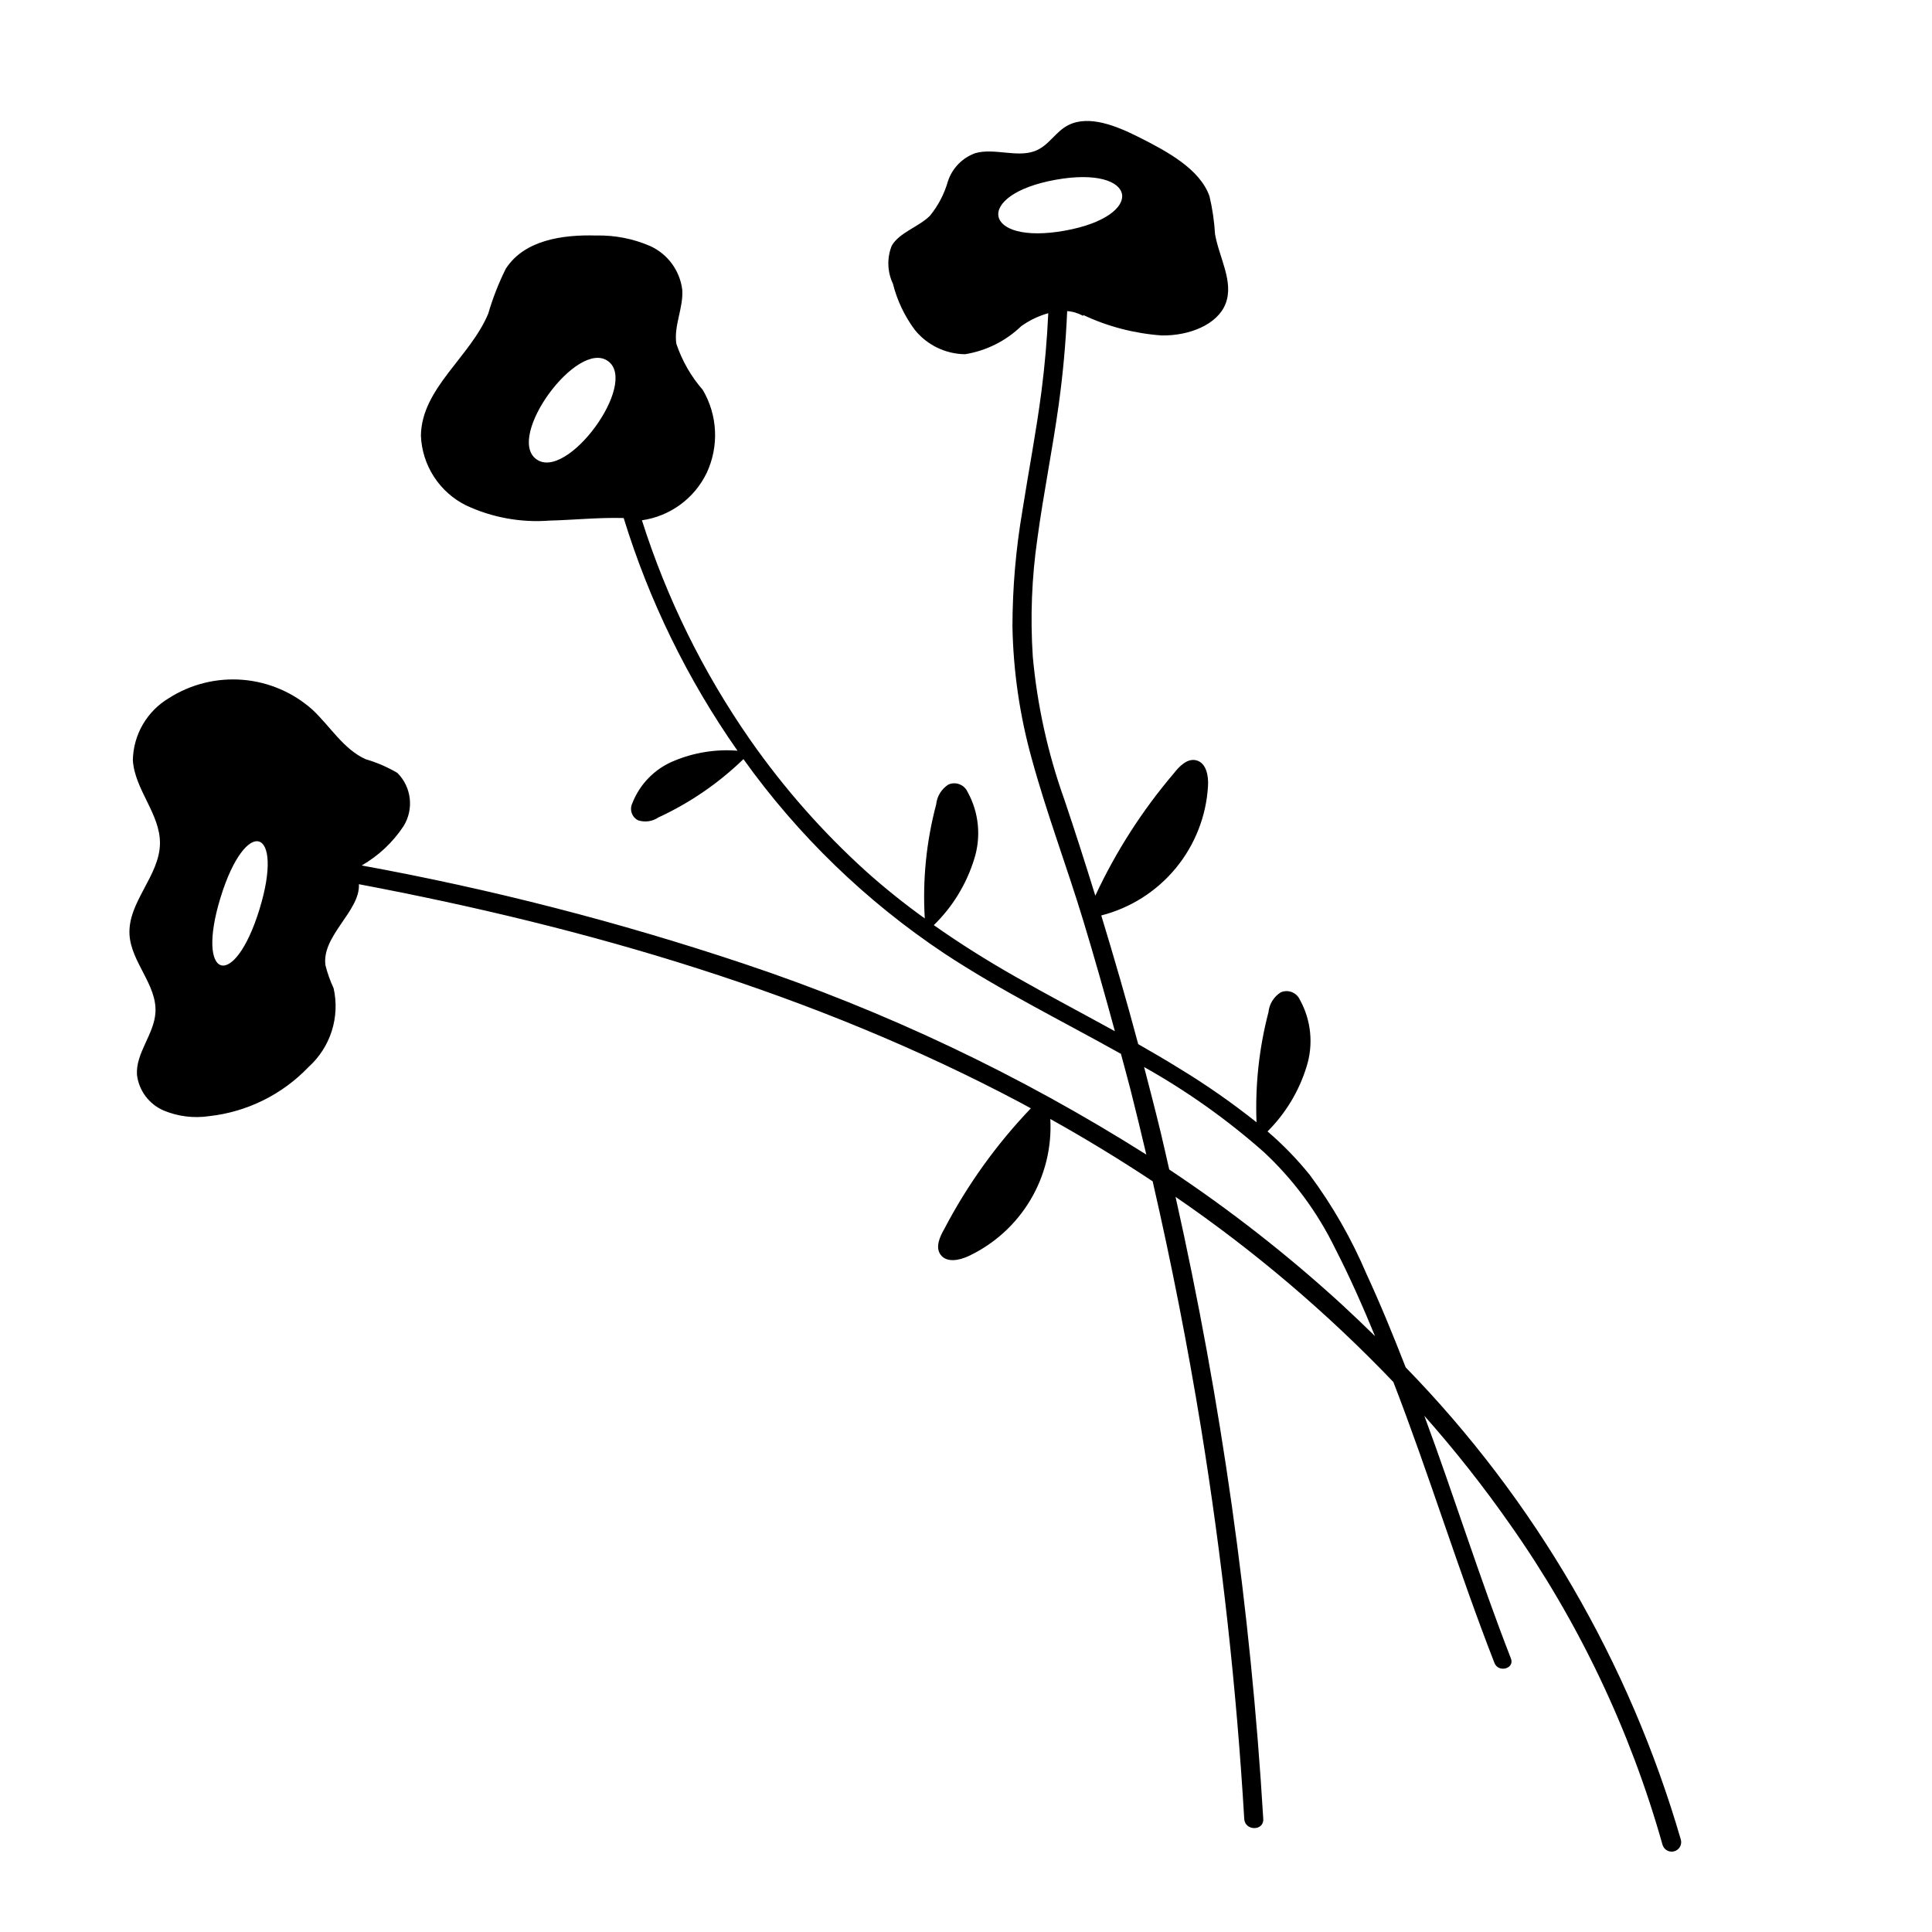
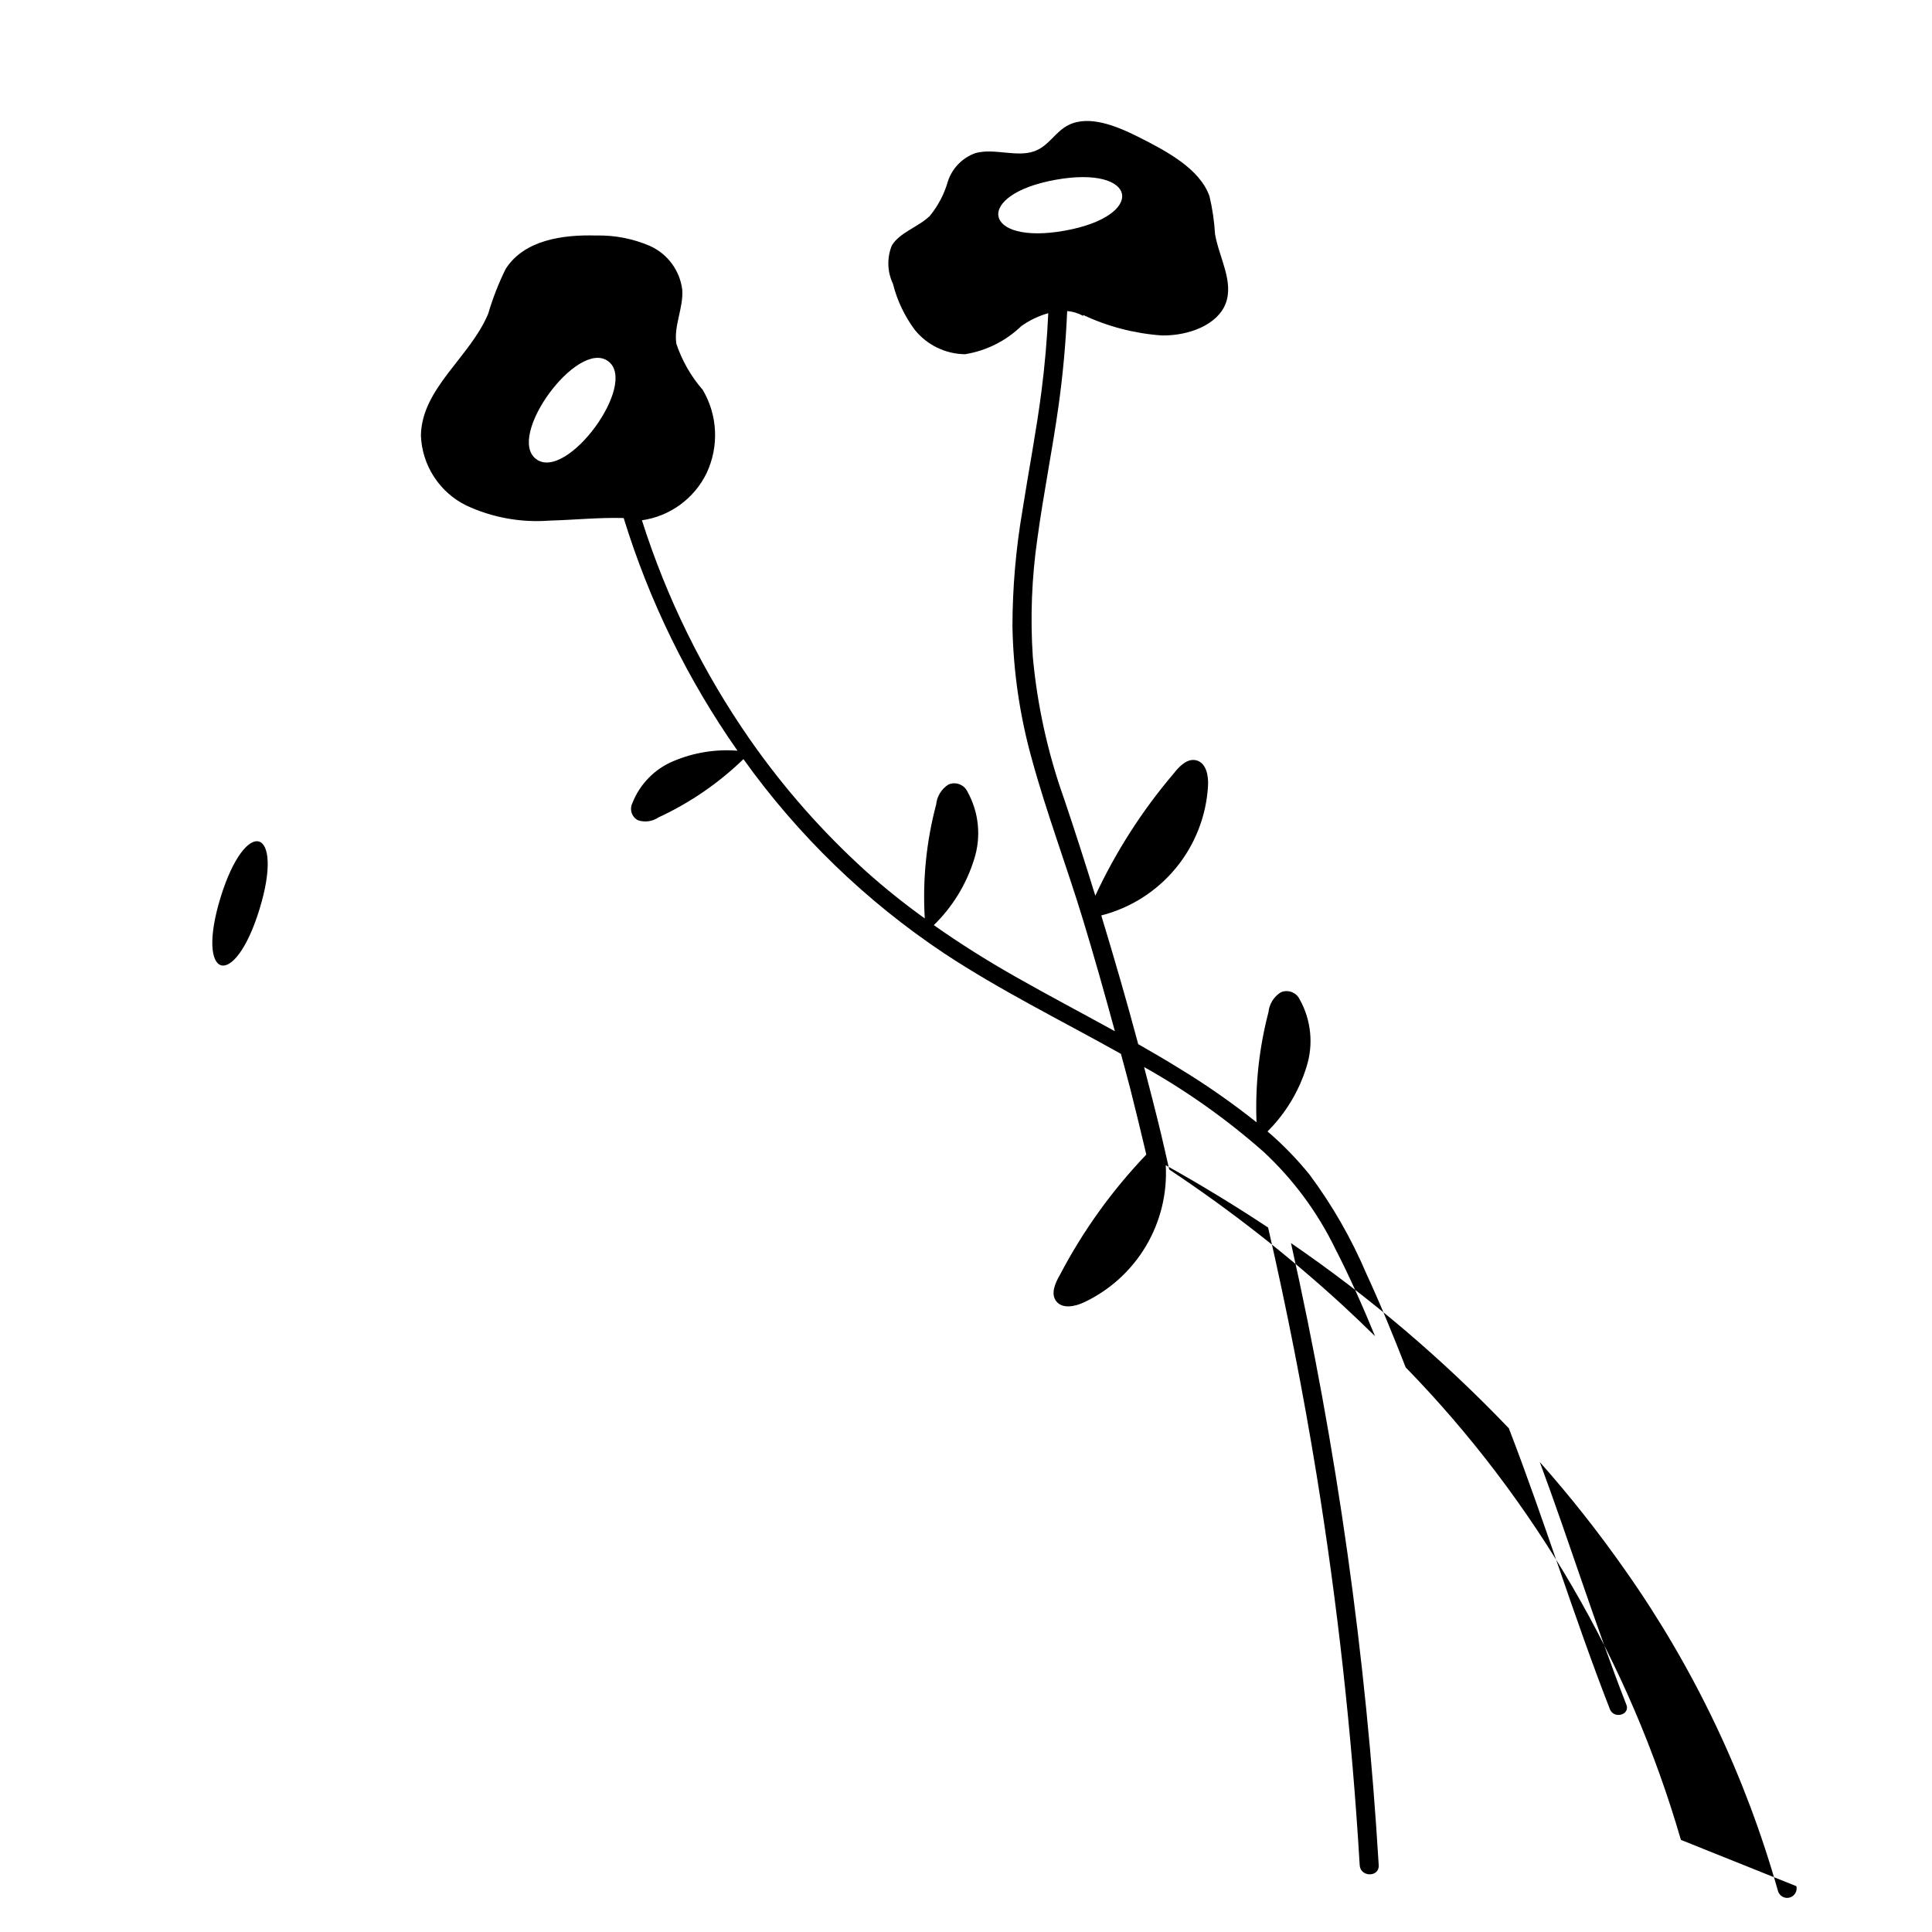
<svg xmlns="http://www.w3.org/2000/svg" fill="#000000" width="800px" height="800px" version="1.1" viewBox="144 144 512 512">
-   <path d="m589.46 631.59c-13.672-47.094-38.719-90.098-72.938-125.22-3.258-8.336-6.629-16.629-10.387-24.75-3.957-9.309-8.996-18.117-15.02-26.238-3.371-4.184-7.125-8.047-11.207-11.539 4.785-4.773 8.328-10.641 10.324-17.098 1.891-5.93 1.254-12.375-1.758-17.816-0.871-1.922-3.121-2.789-5.059-1.953-1.848 1.164-3.051 3.113-3.262 5.285-2.481 9.512-3.547 19.336-3.16 29.156-6.492-5.168-13.305-9.922-20.398-14.23-3.606-2.238-7.266-4.383-10.957-6.481-3.051-11.43-6.348-22.789-9.789-34.105v0.004c7.75-1.98 14.668-6.371 19.754-12.543 5.086-6.172 8.078-13.805 8.535-21.789 0.164-2.691-0.469-6.09-3.078-6.773-2.391-0.625-4.516 1.555-6.035 3.504v0.004c-8.34 9.805-15.324 20.688-20.754 32.355-2.66-8.59-5.398-17.156-8.277-25.676h-0.004c-4.324-12.148-7.106-24.789-8.285-37.629-0.695-10.488-0.285-21.02 1.227-31.418 1.594-11.77 3.973-23.422 5.609-35.188 1.156-8.312 1.914-16.648 2.273-25.008h-0.004c1.484 0.105 2.926 0.543 4.219 1.273l0.039-0.242 0.004 0.004c6.535 3.07 13.582 4.906 20.785 5.414 7.203 0.129 14.715-2.812 16.91-8.34 2.316-5.828-1.691-12.273-2.769-18.516-0.199-3.383-0.691-6.746-1.473-10.047-2.551-7.184-11.105-11.832-18.961-15.766-5.715-2.859-12.906-5.777-18.332-3.121-3.582 1.754-5.227 5.543-9.047 6.949-4.727 1.738-10.754-0.871-15.664 0.52l-0.008-0.004c-3.473 1.23-6.18 4.004-7.316 7.512-0.953 3.344-2.582 6.457-4.789 9.141-3.008 2.945-8.059 4.391-10.086 7.887-1.301 3.258-1.188 6.91 0.312 10.082 1.109 4.426 3.086 8.59 5.816 12.246 3.254 4.019 8.129 6.379 13.301 6.434 5.602-0.902 10.797-3.496 14.887-7.434 2.172-1.551 4.598-2.715 7.164-3.438-0.316 6.906-0.914 13.797-1.797 20.668-1.371 10.609-3.406 21.113-5.059 31.68h0.004c-1.734 10.113-2.617 20.355-2.641 30.617 0.215 11.91 1.941 23.742 5.144 35.215 3.93 14.371 9.242 28.387 13.578 42.645 2.973 9.773 5.742 19.605 8.426 29.461-8.793-4.844-17.68-9.523-26.41-14.48-7.426-4.219-14.637-8.738-21.578-13.637v0.004c4.973-4.848 8.652-10.863 10.703-17.5 1.887-5.926 1.254-12.371-1.758-17.816-0.875-1.922-3.125-2.789-5.062-1.953-1.844 1.164-3.047 3.117-3.258 5.289-2.613 9.844-3.633 20.043-3.016 30.207-5.422-3.891-10.633-8.07-15.605-12.52-11.523-10.434-21.828-22.137-30.723-34.887-12.41-17.82-22.062-37.414-28.633-58.113 7.438-1.059 13.863-5.746 17.145-12.504 3.32-7.066 2.941-15.316-1.016-22.043-3.113-3.574-5.492-7.727-7.004-12.219-0.734-4.762 1.902-9.523 1.562-14.336v-0.004c-0.629-5.055-3.832-9.426-8.465-11.555-4.523-1.965-9.422-2.922-14.352-2.805-8.836-0.254-19.047 1.164-23.961 8.828-1.891 3.812-3.441 7.785-4.637 11.871-4.809 11.566-17.637 19.762-17.844 32.301 0.145 3.875 1.332 7.637 3.434 10.895 2.102 3.258 5.043 5.891 8.516 7.617 6.91 3.234 14.535 4.625 22.141 4.039 6.551-0.172 13.109-0.867 19.645-0.68 6.773 22.004 16.953 42.809 30.164 61.664-5.742-0.453-11.512 0.469-16.824 2.691-5.07 2.066-9.066 6.129-11.051 11.234-0.805 1.672-0.125 3.684 1.535 4.519 1.828 0.594 3.824 0.305 5.41-0.777 8.316-3.844 15.926-9.066 22.504-15.441 14.477 20.246 32.508 37.691 53.219 51.488 14.93 9.859 31.145 17.844 46.82 26.617 0.844 3.184 1.738 6.356 2.551 9.547 1.453 5.699 2.816 11.426 4.176 17.148v0.004c-33.414-21.117-69.258-38.109-106.75-50.613-33.07-11.059-66.883-19.75-101.18-26.008 4.445-2.555 8.23-6.106 11.062-10.379 2.828-4.512 2.164-10.379-1.602-14.145-2.648-1.562-5.484-2.785-8.438-3.644-5.863-2.664-9.344-8.672-14.043-13.082-5.141-4.598-11.641-7.387-18.512-7.949-6.871-0.559-13.738 1.141-19.551 4.844-5.801 3.453-9.414 9.645-9.562 16.391 0.434 7.82 7.289 14.324 7.184 22.156-0.113 8.574-8.543 15.535-8.074 24.098 0.402 7.324 7.305 13.324 6.879 20.648-0.336 5.797-5.273 10.758-4.898 16.555 0.508 4.164 3.18 7.75 7.027 9.426 3.812 1.598 7.992 2.121 12.078 1.516 10.051-1.105 19.391-5.719 26.371-13.031 2.856-2.578 4.977-5.867 6.144-9.531 1.164-3.668 1.336-7.578 0.492-11.328-0.902-1.945-1.625-3.969-2.156-6.043-1.137-7.82 9.242-14.445 8.855-21.531 60.625 11.449 120.65 28.891 175.33 57.895 0.922 0.488 1.828 1.004 2.746 1.5h-0.004c-9.094 9.508-16.805 20.246-22.902 31.902-1.246 2.137-2.473 4.918-1.004 6.906 1.605 2.168 4.996 1.488 7.434 0.332 6.809-3.219 12.504-8.391 16.355-14.859s5.691-13.941 5.277-21.461c9.242 5.156 18.281 10.66 27.121 16.512 4.981 21.684 9.262 43.512 12.844 65.484 5.555 34.281 9.371 68.824 11.43 103.5 0.191 3.223 5.231 3.242 5.039 0-3.324-55.488-11.098-110.62-23.246-164.86 20.887 14.32 40.23 30.762 57.727 49.07 9.52 24.605 17.203 49.887 26.789 74.457 1.047 2.68 5.422 1.516 4.359-1.203-8.27-21.199-15.031-42.977-22.949-64.309 8.148 9.188 15.758 18.836 22.793 28.902 18.156 25.793 31.801 54.484 40.352 84.844 0.41 1.297 1.77 2.035 3.078 1.676 1.309-0.359 2.098-1.695 1.781-3.016zm-165.7-439.95c21.805-3.918 24.266 9.566 2.422 13.488-21.805 3.922-24.266-9.562-2.422-13.488zm-137.64 74.047c-8.113-5.945 10.91-31.926 19.035-25.973 8.109 5.949-10.91 31.93-19.035 25.973zm-73.363 119.31c-6.723 21.836-17.035 18.699-10.301-3.172 6.719-21.836 17.035-18.703 10.301 3.172zm287.08 104.93c-14.367-13.172-29.738-25.207-45.977-35.992-0.746-3.215-1.441-6.441-2.219-9.652-1.414-5.852-2.926-11.684-4.441-17.508 11.359 6.371 22.004 13.93 31.758 22.555 7.805 7.277 14.199 15.93 18.867 25.523 3.894 7.57 7.336 15.371 10.578 23.246-2.816-2.769-5.672-5.492-8.566-8.172z" />
+   <path d="m589.46 631.59c-13.672-47.094-38.719-90.098-72.938-125.22-3.258-8.336-6.629-16.629-10.387-24.75-3.957-9.309-8.996-18.117-15.02-26.238-3.371-4.184-7.125-8.047-11.207-11.539 4.785-4.773 8.328-10.641 10.324-17.098 1.891-5.93 1.254-12.375-1.758-17.816-0.871-1.922-3.121-2.789-5.059-1.953-1.848 1.164-3.051 3.113-3.262 5.285-2.481 9.512-3.547 19.336-3.16 29.156-6.492-5.168-13.305-9.922-20.398-14.23-3.606-2.238-7.266-4.383-10.957-6.481-3.051-11.43-6.348-22.789-9.789-34.105v0.004c7.75-1.98 14.668-6.371 19.754-12.543 5.086-6.172 8.078-13.805 8.535-21.789 0.164-2.691-0.469-6.09-3.078-6.773-2.391-0.625-4.516 1.555-6.035 3.504v0.004c-8.34 9.805-15.324 20.688-20.754 32.355-2.66-8.59-5.398-17.156-8.277-25.676h-0.004c-4.324-12.148-7.106-24.789-8.285-37.629-0.695-10.488-0.285-21.02 1.227-31.418 1.594-11.77 3.973-23.422 5.609-35.188 1.156-8.312 1.914-16.648 2.273-25.008h-0.004c1.484 0.105 2.926 0.543 4.219 1.273l0.039-0.242 0.004 0.004c6.535 3.07 13.582 4.906 20.785 5.414 7.203 0.129 14.715-2.812 16.91-8.34 2.316-5.828-1.691-12.273-2.769-18.516-0.199-3.383-0.691-6.746-1.473-10.047-2.551-7.184-11.105-11.832-18.961-15.766-5.715-2.859-12.906-5.777-18.332-3.121-3.582 1.754-5.227 5.543-9.047 6.949-4.727 1.738-10.754-0.871-15.664 0.52l-0.008-0.004c-3.473 1.23-6.18 4.004-7.316 7.512-0.953 3.344-2.582 6.457-4.789 9.141-3.008 2.945-8.059 4.391-10.086 7.887-1.301 3.258-1.188 6.91 0.312 10.082 1.109 4.426 3.086 8.59 5.816 12.246 3.254 4.019 8.129 6.379 13.301 6.434 5.602-0.902 10.797-3.496 14.887-7.434 2.172-1.551 4.598-2.715 7.164-3.438-0.316 6.906-0.914 13.797-1.797 20.668-1.371 10.609-3.406 21.113-5.059 31.68h0.004c-1.734 10.113-2.617 20.355-2.641 30.617 0.215 11.91 1.941 23.742 5.144 35.215 3.93 14.371 9.242 28.387 13.578 42.645 2.973 9.773 5.742 19.605 8.426 29.461-8.793-4.844-17.68-9.523-26.41-14.48-7.426-4.219-14.637-8.738-21.578-13.637v0.004c4.973-4.848 8.652-10.863 10.703-17.5 1.887-5.926 1.254-12.371-1.758-17.816-0.875-1.922-3.125-2.789-5.062-1.953-1.844 1.164-3.047 3.117-3.258 5.289-2.613 9.844-3.633 20.043-3.016 30.207-5.422-3.891-10.633-8.07-15.605-12.52-11.523-10.434-21.828-22.137-30.723-34.887-12.41-17.82-22.062-37.414-28.633-58.113 7.438-1.059 13.863-5.746 17.145-12.504 3.32-7.066 2.941-15.316-1.016-22.043-3.113-3.574-5.492-7.727-7.004-12.219-0.734-4.762 1.902-9.523 1.562-14.336v-0.004c-0.629-5.055-3.832-9.426-8.465-11.555-4.523-1.965-9.422-2.922-14.352-2.805-8.836-0.254-19.047 1.164-23.961 8.828-1.891 3.812-3.441 7.785-4.637 11.871-4.809 11.566-17.637 19.762-17.844 32.301 0.145 3.875 1.332 7.637 3.434 10.895 2.102 3.258 5.043 5.891 8.516 7.617 6.91 3.234 14.535 4.625 22.141 4.039 6.551-0.172 13.109-0.867 19.645-0.68 6.773 22.004 16.953 42.809 30.164 61.664-5.742-0.453-11.512 0.469-16.824 2.691-5.07 2.066-9.066 6.129-11.051 11.234-0.805 1.672-0.125 3.684 1.535 4.519 1.828 0.594 3.824 0.305 5.41-0.777 8.316-3.844 15.926-9.066 22.504-15.441 14.477 20.246 32.508 37.691 53.219 51.488 14.93 9.859 31.145 17.844 46.82 26.617 0.844 3.184 1.738 6.356 2.551 9.547 1.453 5.699 2.816 11.426 4.176 17.148v0.004h-0.004c-9.094 9.508-16.805 20.246-22.902 31.902-1.246 2.137-2.473 4.918-1.004 6.906 1.605 2.168 4.996 1.488 7.434 0.332 6.809-3.219 12.504-8.391 16.355-14.859s5.691-13.941 5.277-21.461c9.242 5.156 18.281 10.66 27.121 16.512 4.981 21.684 9.262 43.512 12.844 65.484 5.555 34.281 9.371 68.824 11.43 103.5 0.191 3.223 5.231 3.242 5.039 0-3.324-55.488-11.098-110.62-23.246-164.86 20.887 14.32 40.23 30.762 57.727 49.07 9.52 24.605 17.203 49.887 26.789 74.457 1.047 2.68 5.422 1.516 4.359-1.203-8.27-21.199-15.031-42.977-22.949-64.309 8.148 9.188 15.758 18.836 22.793 28.902 18.156 25.793 31.801 54.484 40.352 84.844 0.41 1.297 1.77 2.035 3.078 1.676 1.309-0.359 2.098-1.695 1.781-3.016zm-165.7-439.95c21.805-3.918 24.266 9.566 2.422 13.488-21.805 3.922-24.266-9.562-2.422-13.488zm-137.64 74.047c-8.113-5.945 10.91-31.926 19.035-25.973 8.109 5.949-10.91 31.93-19.035 25.973zm-73.363 119.31c-6.723 21.836-17.035 18.699-10.301-3.172 6.719-21.836 17.035-18.703 10.301 3.172zm287.08 104.93c-14.367-13.172-29.738-25.207-45.977-35.992-0.746-3.215-1.441-6.441-2.219-9.652-1.414-5.852-2.926-11.684-4.441-17.508 11.359 6.371 22.004 13.93 31.758 22.555 7.805 7.277 14.199 15.93 18.867 25.523 3.894 7.57 7.336 15.371 10.578 23.246-2.816-2.769-5.672-5.492-8.566-8.172z" />
</svg>